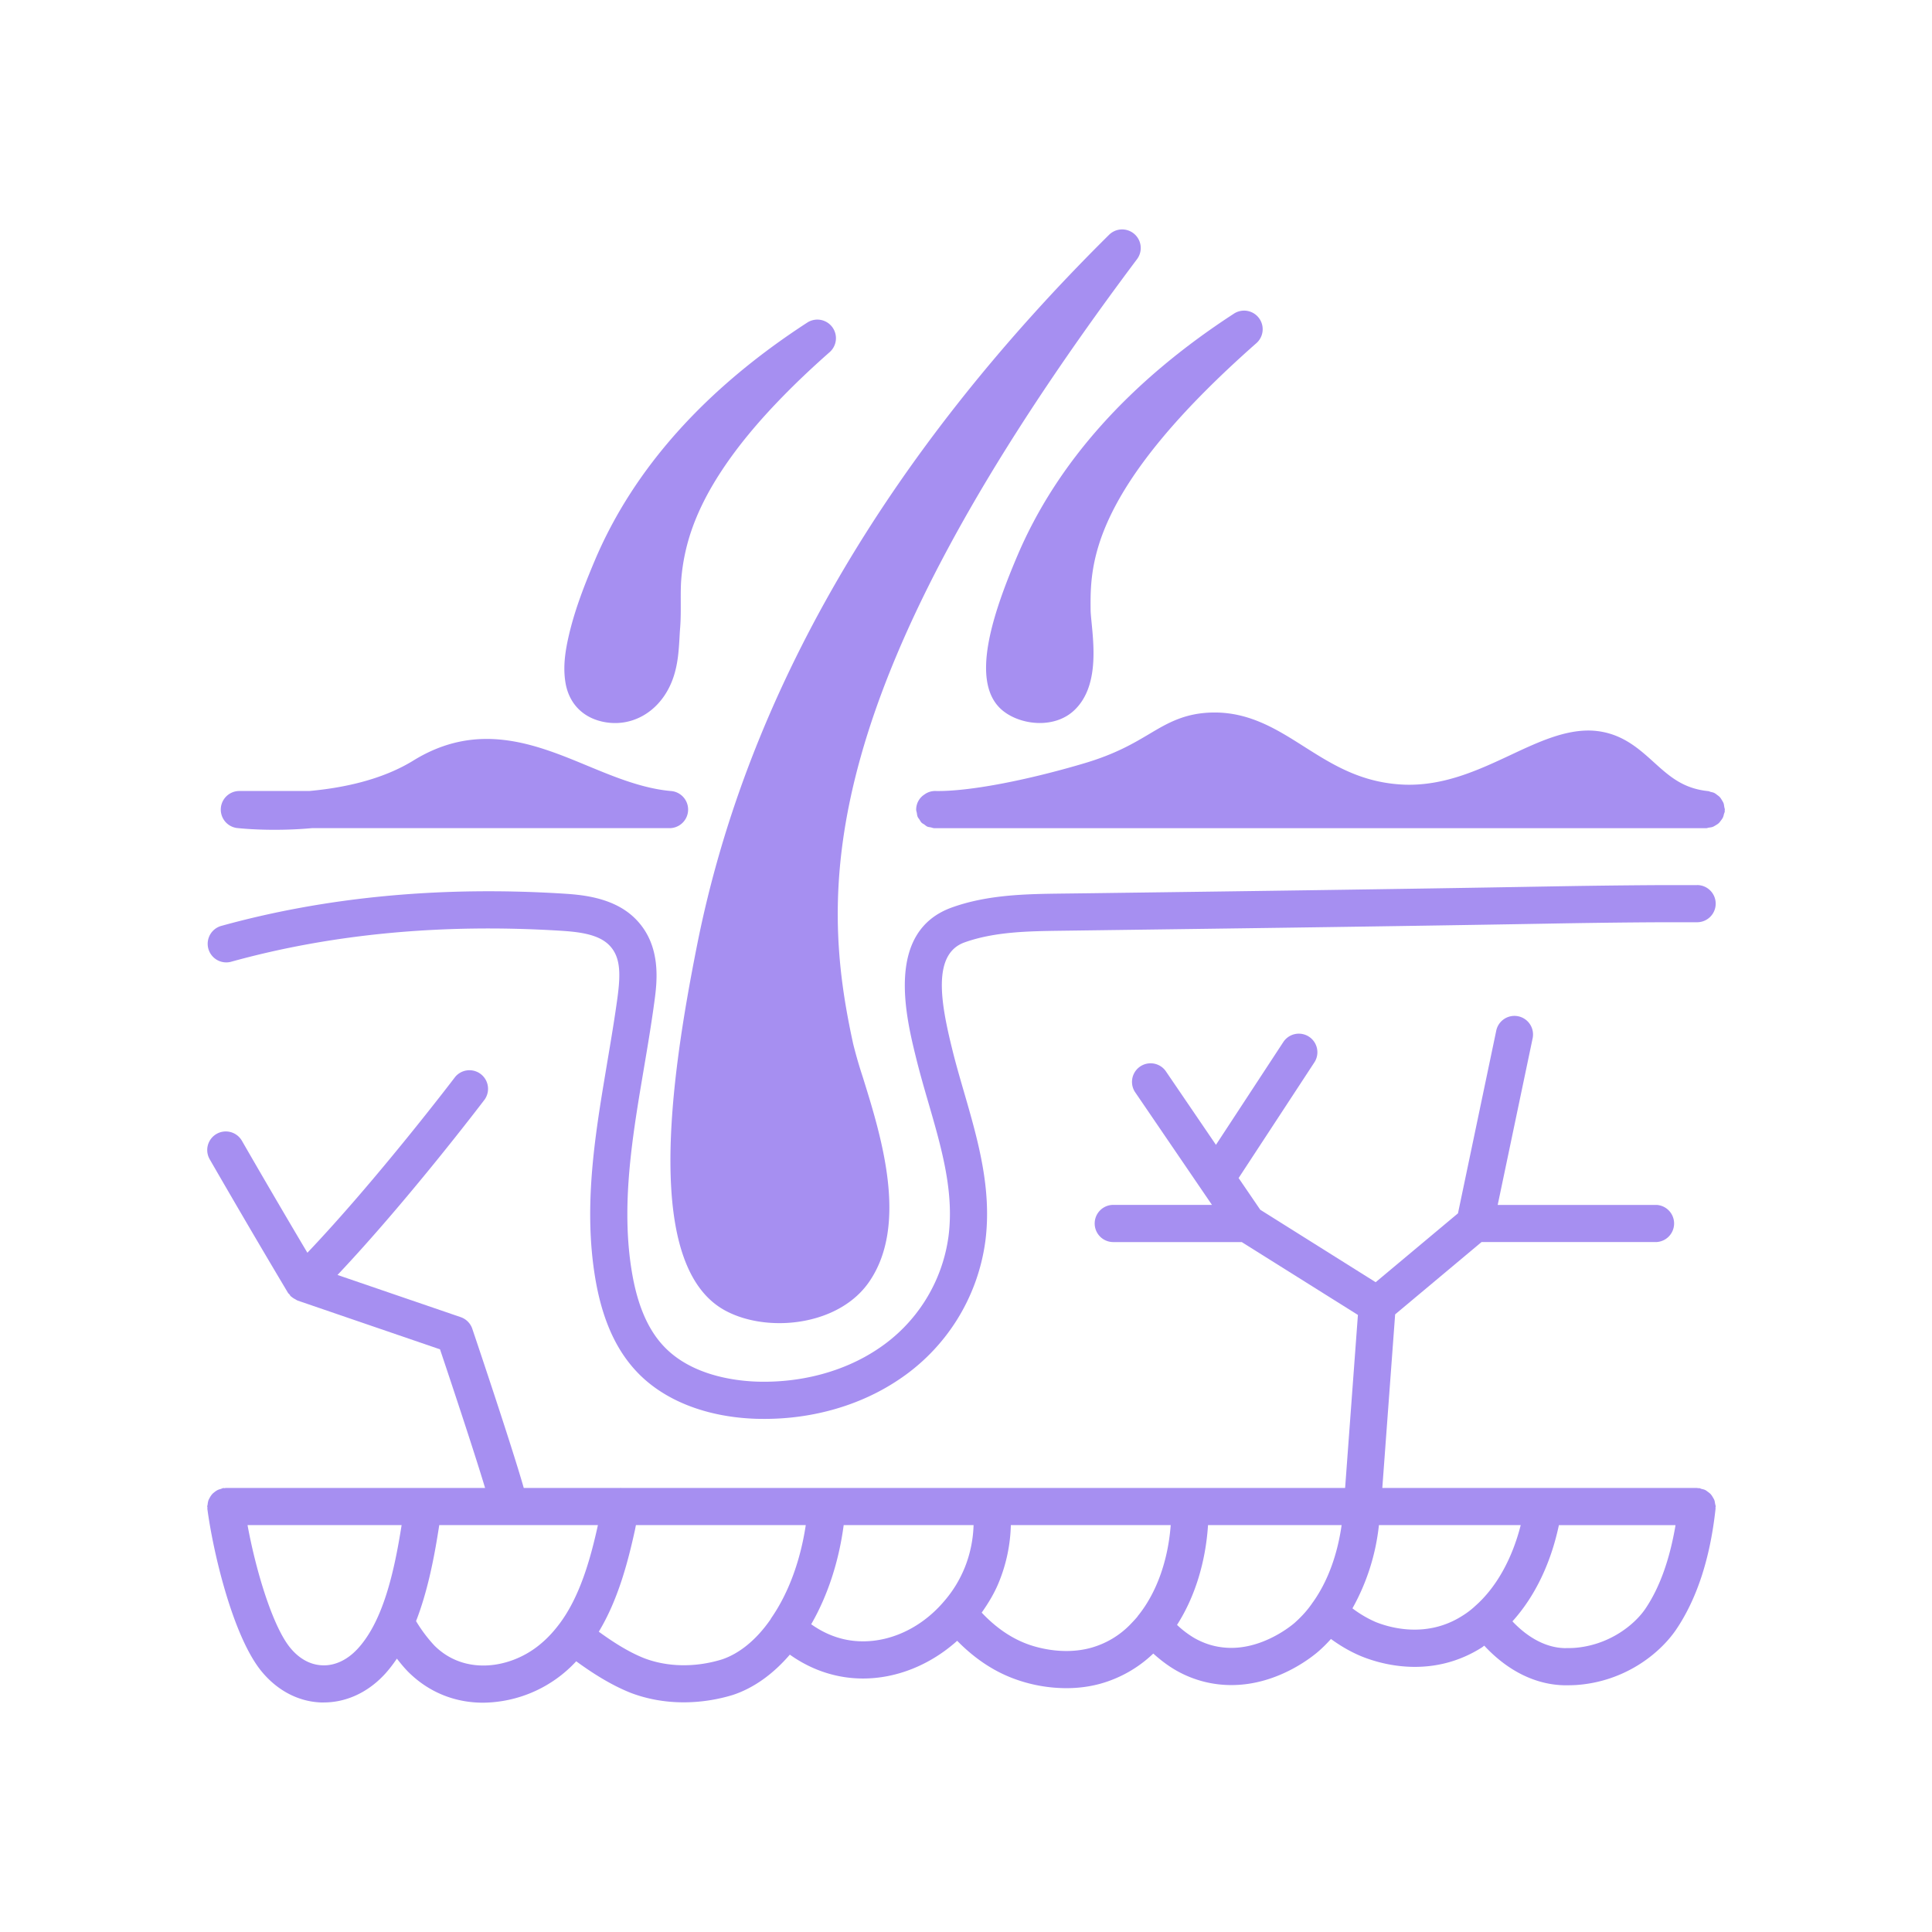
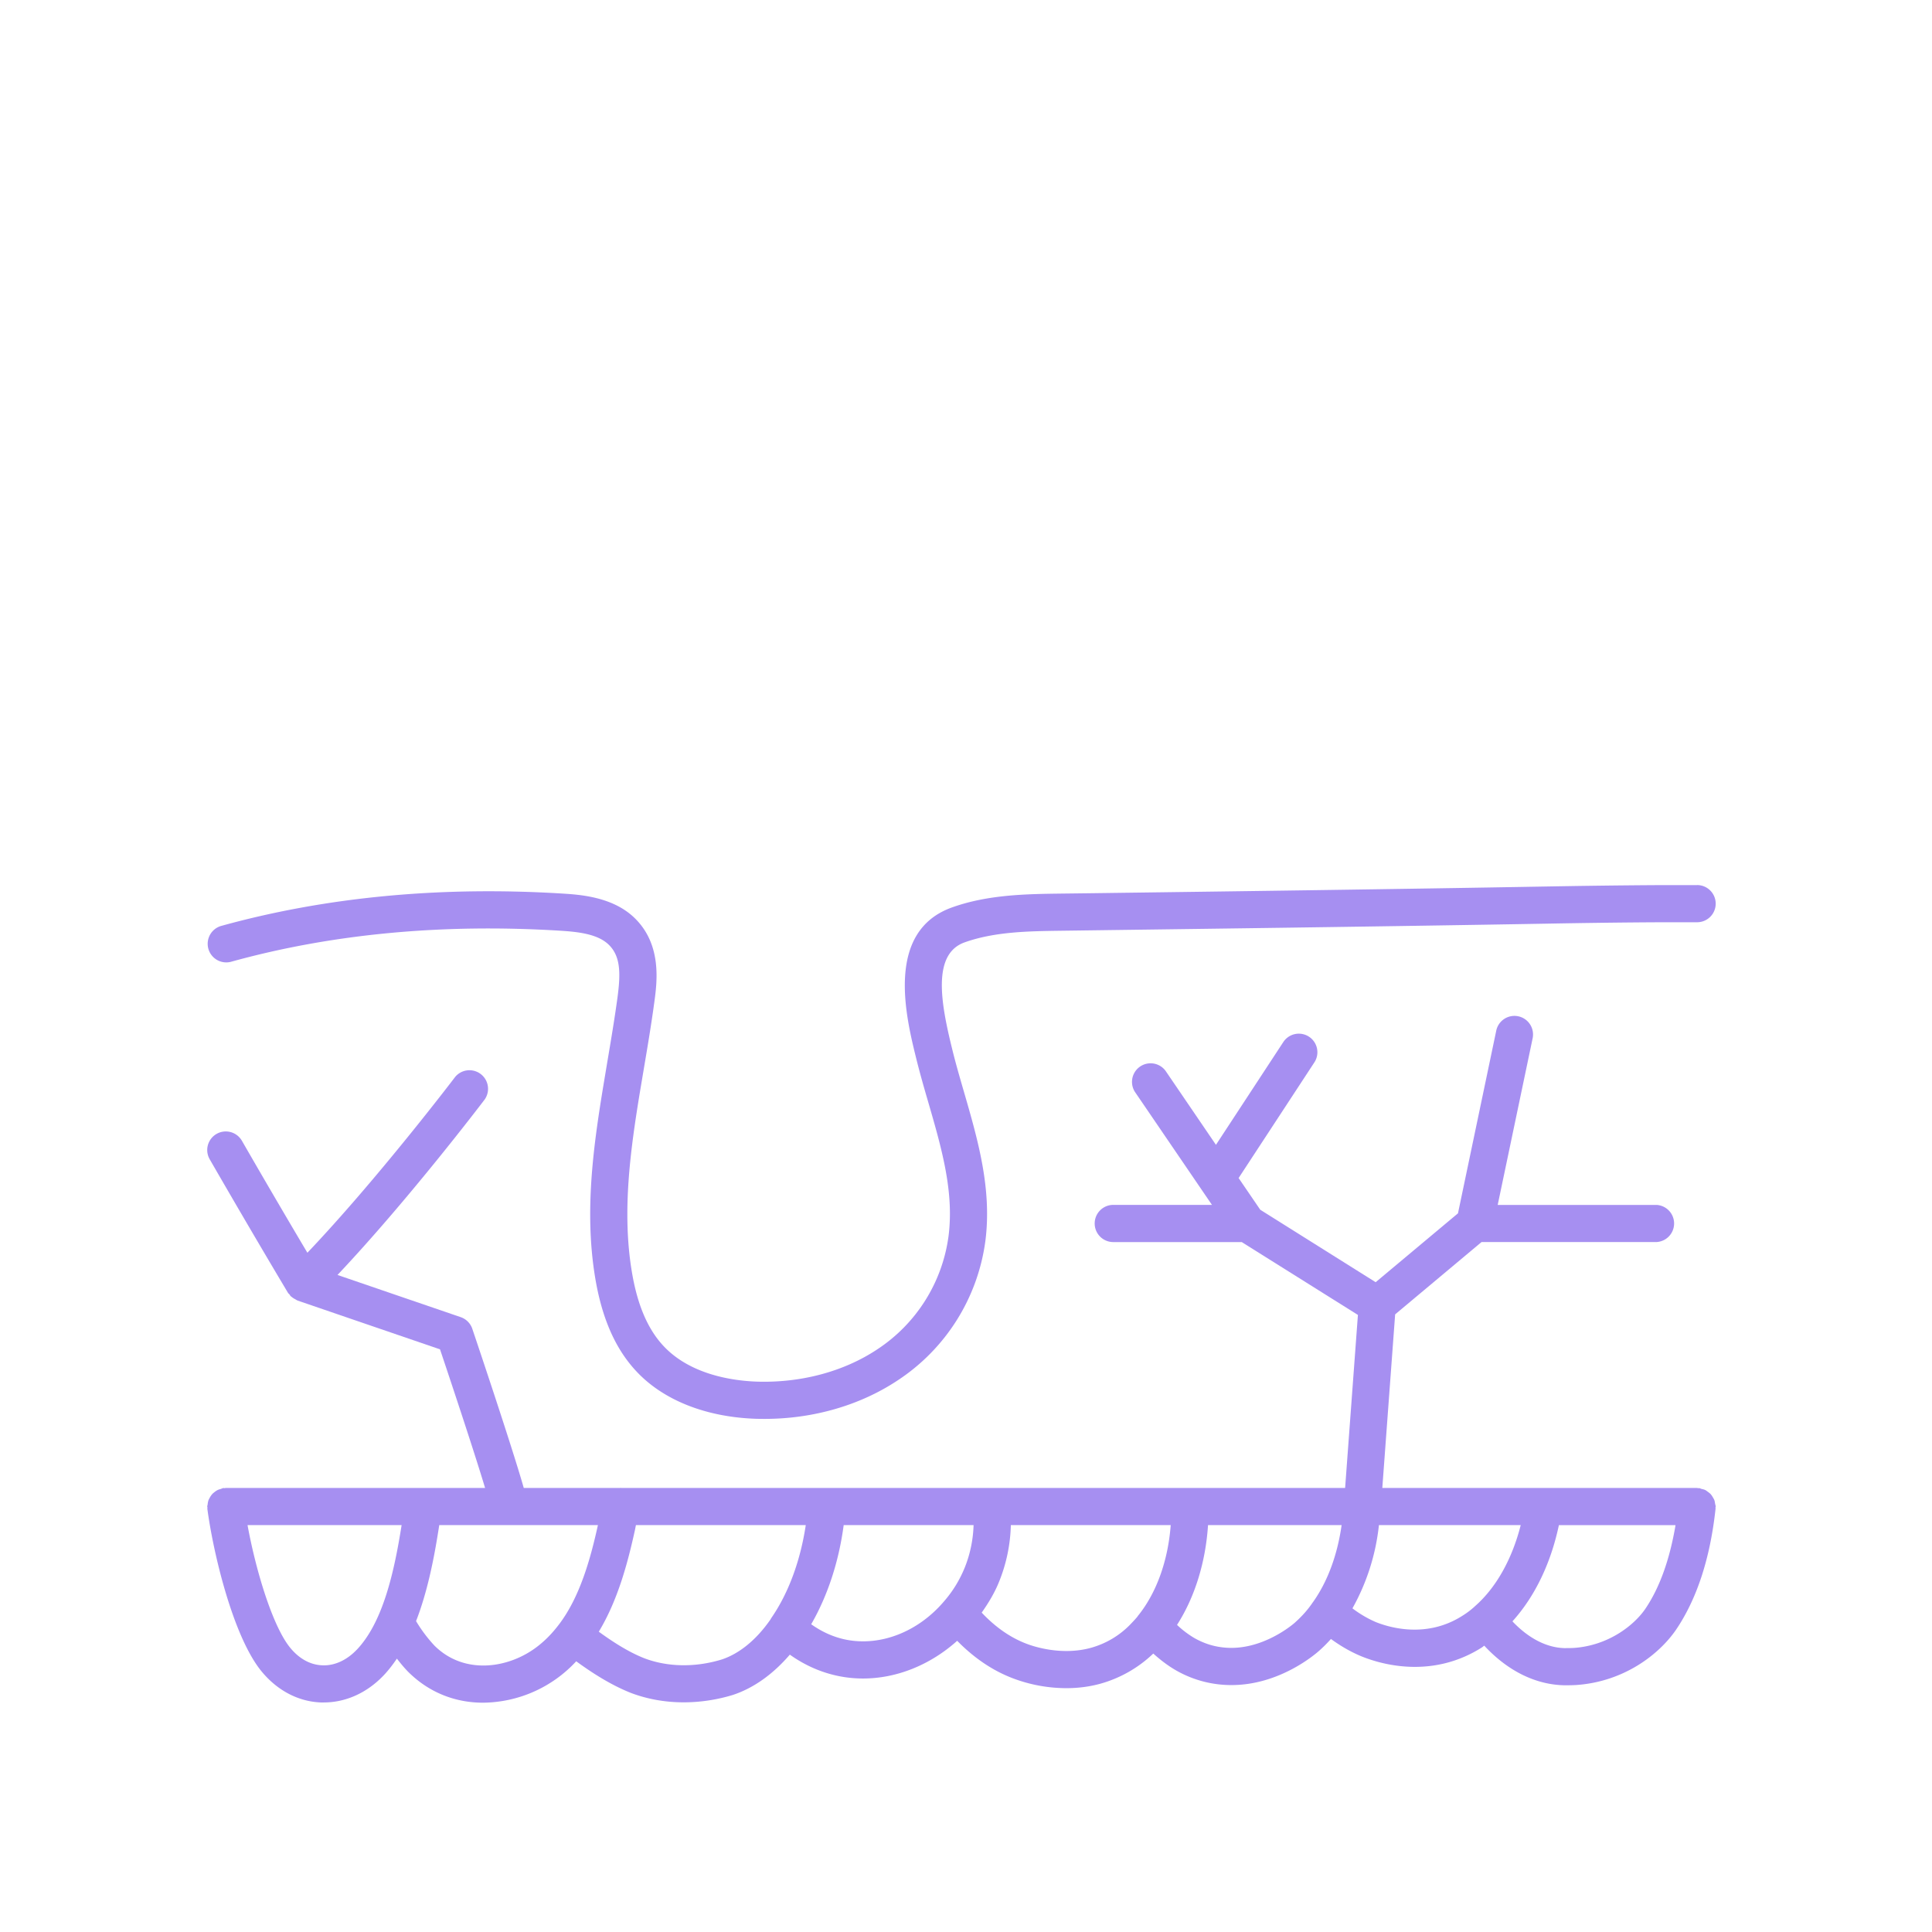
<svg xmlns="http://www.w3.org/2000/svg" width="48" height="48" fill="none">
  <path d="M42.612 37.364c-.005-.031-.008-.061-.018-.09-.01-.028-.026-.052-.041-.078a.441.441 0 0 0-.05-.072c-.019-.022-.042-.038-.066-.056-.024-.018-.046-.036-.072-.049-.028-.014-.058-.02-.089-.027-.021-.006-.04-.018-.063-.02-.01-.002-.017.002-.025.002-.009-.001-.016-.006-.025-.006h-7.82l.319-4.313 2.147-1.797h4.352a.462.462 0 0 0 0-.922H37.21l.87-4.15a.462.462 0 0 0-.904-.19l-.953 4.549-2.045 1.711-2.867-1.8-.538-.788 1.882-2.873a.46.46 0 1 0-.772-.505l-1.673 2.553-1.252-1.838a.462.462 0 0 0-.763.52l1.916 2.81h-2.452a.462.462 0 0 0 0 .924h3.192l2.886 1.81-.318 4.299H15.436c-.005 0-.01-.003-.014-.003-.005 0-.01.002-.014.003h-2.395c-.312-1.093-1.237-3.83-1.279-3.955a.462.462 0 0 0-.288-.289l-3.061-1.048c1.75-1.852 3.576-4.253 3.66-4.364a.462.462 0 0 0-.735-.558c-.02.027-1.93 2.538-3.673 4.37-.339-.57-.927-1.567-1.627-2.782a.461.461 0 1 0-.8.46c1.1 1.908 1.934 3.299 1.942 3.313.011.02.03.033.044.05.01.013.014.027.026.038.005.006.013.008.018.013a.461.461 0 0 0 .095.063c.018.01.033.022.052.029.004.002.007.005.012.006l3.533 1.21c.21.625.822 2.455 1.12 3.444H5.61c-.01 0-.018.004-.028.005-.011 0-.022-.004-.034-.002-.024.003-.043.016-.065.022-.026.008-.052.014-.075.026a.445.445 0 0 0-.084.056c-.02.016-.039.03-.055.05a.457.457 0 0 0-.056.082c-.012.022-.025.043-.034.068a.441.441 0 0 0-.02.1c-.002.018-.01.035-.01.054 0 .01.004.018.005.028 0 .01-.004.02-.002.032.148 1.112.646 3.193 1.353 4.044.392.473.914.744 1.471.764h.067c.546 0 1.072-.236 1.488-.672.121-.127.229-.269.33-.417.092.12.186.232.28.328.543.54 1.205.767 1.86.767a3.192 3.192 0 0 0 2.315-1.029c.396.29.864.59 1.358.786.412.156.857.234 1.313.234a4.2 4.2 0 0 0 1.225-.185c.521-.173 1.002-.523 1.411-1 .374.266.782.446 1.22.534.198.04.4.059.6.059.834 0 1.669-.337 2.338-.937.422.431.893.75 1.408.941a3.76 3.76 0 0 0 1.303.236c.267 0 .557-.03.855-.113a3.11 3.11 0 0 0 1.306-.747c.18.162.37.307.574.423a2.758 2.758 0 0 0 1.371.36c1.191 0 2.078-.764 2.18-.856.105-.093.2-.19.289-.289.243.177.498.325.77.436.258.104.737.257 1.316.257.506 0 1.088-.117 1.666-.484.021-.013.037-.03.057-.043.575.62 1.263.967 1.983.984.102 0 .203 0 .31-.007 1.182-.084 2.049-.76 2.467-1.366.522-.767.854-1.782.987-3.018 0-.009-.003-.016-.002-.025 0-.009.005-.016.005-.025 0-.023-.01-.043-.014-.066Zm-33.75 3.624c-.247.26-.554.4-.853.386-.295-.01-.57-.159-.794-.43-.429-.516-.85-1.88-1.065-3.053h3.828c-.182 1.152-.46 2.41-1.115 3.097Zm5.021-.623c-.166.218-.34.395-.533.543-.709.547-1.815.713-2.555-.022a3.583 3.583 0 0 1-.458-.61c.28-.721.443-1.533.562-2.296l.014-.089h3.942c-.187.85-.452 1.795-.972 2.474Zm5.286-.175a.447.447 0 0 0-.03.052l-.005.005c-.348.498-.767.838-1.201.982-.66.202-1.345.19-1.925-.03-.394-.155-.788-.41-1.131-.66.471-.78.72-1.708.902-2.545l.02-.103h4.22c-.131.869-.42 1.674-.85 2.299Zm4.798-1.24a2.963 2.963 0 0 1-.519.842c-.643.753-1.572 1.114-2.424.946-.31-.062-.6-.192-.87-.384.41-.71.688-1.561.807-2.463h3.227a3.077 3.077 0 0 1-.221 1.06Zm4.318 1.178a.448.448 0 0 0-.028.04c-.058.069-.12.133-.178.194a2.167 2.167 0 0 1-.977.578c-.74.203-1.447-.044-1.586-.097-.41-.153-.786-.417-1.126-.778.17-.242.323-.495.432-.768a4 4 0 0 0 .292-1.406h3.972c-.065.872-.347 1.67-.8 2.237Zm4.33-.317c-.12.18-.268.346-.452.51-.008.007-.807.713-1.764.61-.25-.025-.485-.1-.72-.231a2.394 2.394 0 0 1-.436-.33c.44-.685.71-1.554.77-2.479h3.319c-.103.731-.344 1.4-.716 1.92Zm4.022.103a2.054 2.054 0 0 1-.31.233c-.881.56-1.795.293-2.143.154a2.783 2.783 0 0 1-.583-.342 5.395 5.395 0 0 0 .658-2.069h3.523c-.213.843-.613 1.562-1.145 2.023Zm4.238.061c-.281.408-.914.906-1.767.967-.083.005-.165.004-.237.005-.449-.011-.898-.246-1.295-.665.554-.612.953-1.438 1.154-2.39h2.898c-.143.845-.391 1.551-.753 2.083Z" fill="#A68FF1" />
  <path d="M42.164 21.99h-.845c-.99.005-1.982.018-2.972.036-3.774.067-7.548.117-11.322.167l-.67.008c-.848.011-1.81.024-2.701.343-1.669.596-1.146 2.72-.892 3.748.09.365.195.731.302 1.098.33 1.138.641 2.212.503 3.314a3.999 3.999 0 0 1-1.771 2.82c-.835.555-1.901.837-2.993.802-.575-.02-1.64-.162-2.316-.883-.397-.423-.656-1.033-.792-1.865-.242-1.473-.035-2.985.197-4.407l.107-.638c.092-.542.183-1.086.257-1.631.068-.5.194-1.428-.487-2.092-.544-.531-1.361-.582-1.8-.61-3.027-.186-5.88.085-8.483.807a.462.462 0 0 0 .247.89c2.503-.695 5.255-.954 8.179-.774.442.027.937.079 1.212.348.291.284.3.694.218 1.307-.073.536-.163 1.069-.253 1.602l-.107.643c-.245 1.497-.462 3.094-.198 4.704.167 1.02.504 1.787 1.03 2.347.669.714 1.72 1.131 2.957 1.175.075.002.15.003.226.003 1.206 0 2.375-.337 3.31-.96a4.92 4.92 0 0 0 2.176-3.473c.162-1.291-.191-2.509-.532-3.686-.103-.355-.206-.709-.294-1.068-.279-1.13-.508-2.36.308-2.652.746-.266 1.588-.278 2.402-.289l.671-.009c3.775-.05 7.55-.1 11.326-.166.986-.018 1.972-.032 2.959-.036h.841a.462.462 0 0 0 0-.924Z" fill="#A68FF1" />
-   <path d="M18.038 32.571c.379.2.847.302 1.327.302.85 0 1.736-.324 2.218-1.011 1-1.426.309-3.64-.148-5.104a11.483 11.483 0 0 1-.239-.827c-.824-3.783-1.027-8.722 7.056-19.496a.462.462 0 0 0-.694-.605c-5.561 5.505-9.007 11.445-10.24 17.655-.673 3.386-1.33 8.011.72 9.086ZM14.97 17.93c.106.023.21.034.312.034.644 0 1.216-.438 1.451-1.145.113-.34.131-.669.15-.987.004-.082.009-.165.016-.248.016-.21.015-.421.014-.633 0-.191-.002-.383.014-.574.034-.402.117-.799.246-1.18.166-.487.41-.975.748-1.49.398-.607.906-1.223 1.553-1.883.349-.356.724-.71 1.145-1.081a.462.462 0 0 0-.556-.733c-2.541 1.648-4.317 3.634-5.28 5.902-.303.717-.534 1.33-.676 1.99-.06.285-.122.66-.06 1.046.081.515.418.872.924.982Z" fill="#A68FF1" />
-   <path d="M25.273 13.815c-.606 1.428-1.194 3.155-.363 3.838.235.193.58.31.924.31.31 0 .62-.095.852-.313.594-.557.498-1.536.434-2.184-.012-.124-.023-.23-.024-.308-.01-1.114-.029-2.977 4.125-6.638a.462.462 0 0 0-.556-.733c-2.596 1.685-4.41 3.713-5.392 6.028ZM5.89 20.572c.04.004.397.044.928.044.272 0 .59-.01.934-.041h8.895a.462.462 0 0 0 .038-.921c-.716-.06-1.417-.35-2.095-.631-1.27-.526-2.707-1.122-4.318-.129-.787.486-1.765.684-2.587.758H5.94a.462.462 0 0 0-.053.92h.001Zm36.962-.459c0-.024-.01-.044-.013-.067-.005-.03-.007-.06-.018-.09-.01-.028-.026-.051-.041-.076a.465.465 0 0 0-.049-.073c-.02-.022-.043-.038-.067-.056-.024-.018-.046-.036-.073-.05-.027-.013-.057-.019-.088-.026-.022-.006-.041-.018-.065-.02-.628-.065-.963-.369-1.352-.72-.39-.353-.832-.753-1.554-.784-.651-.022-1.303.278-1.992.602-.817.383-1.662.774-2.644.742-1.07-.041-1.793-.5-2.492-.943-.658-.418-1.337-.85-2.225-.85h-.018c-.719.005-1.154.263-1.613.537-.392.232-.835.495-1.61.725-1.476.437-2.898.706-3.707.688h-.008a.45.45 0 0 0-.26.09.444.444 0 0 0-.201.365v.007c0 .03.011.055.016.083.006.031.007.064.02.093.01.027.03.048.046.072.016.026.03.054.051.076.02.02.046.031.069.047.025.018.048.04.077.053.026.011.057.012.085.018.03.007.058.02.09.02h19.176c.022 0 .04-.01.061-.013.034-.005.068-.008.1-.02.024-.009.044-.022.066-.035.029-.017.057-.033.082-.056.02-.018.035-.04.052-.063a.404.404 0 0 0 .051-.076c.013-.027.02-.057.027-.087.006-.023.018-.042.02-.065.002-.009-.002-.016-.002-.024s.005-.015.005-.024h-.002Z" fill="#A68FF1" />
</svg>